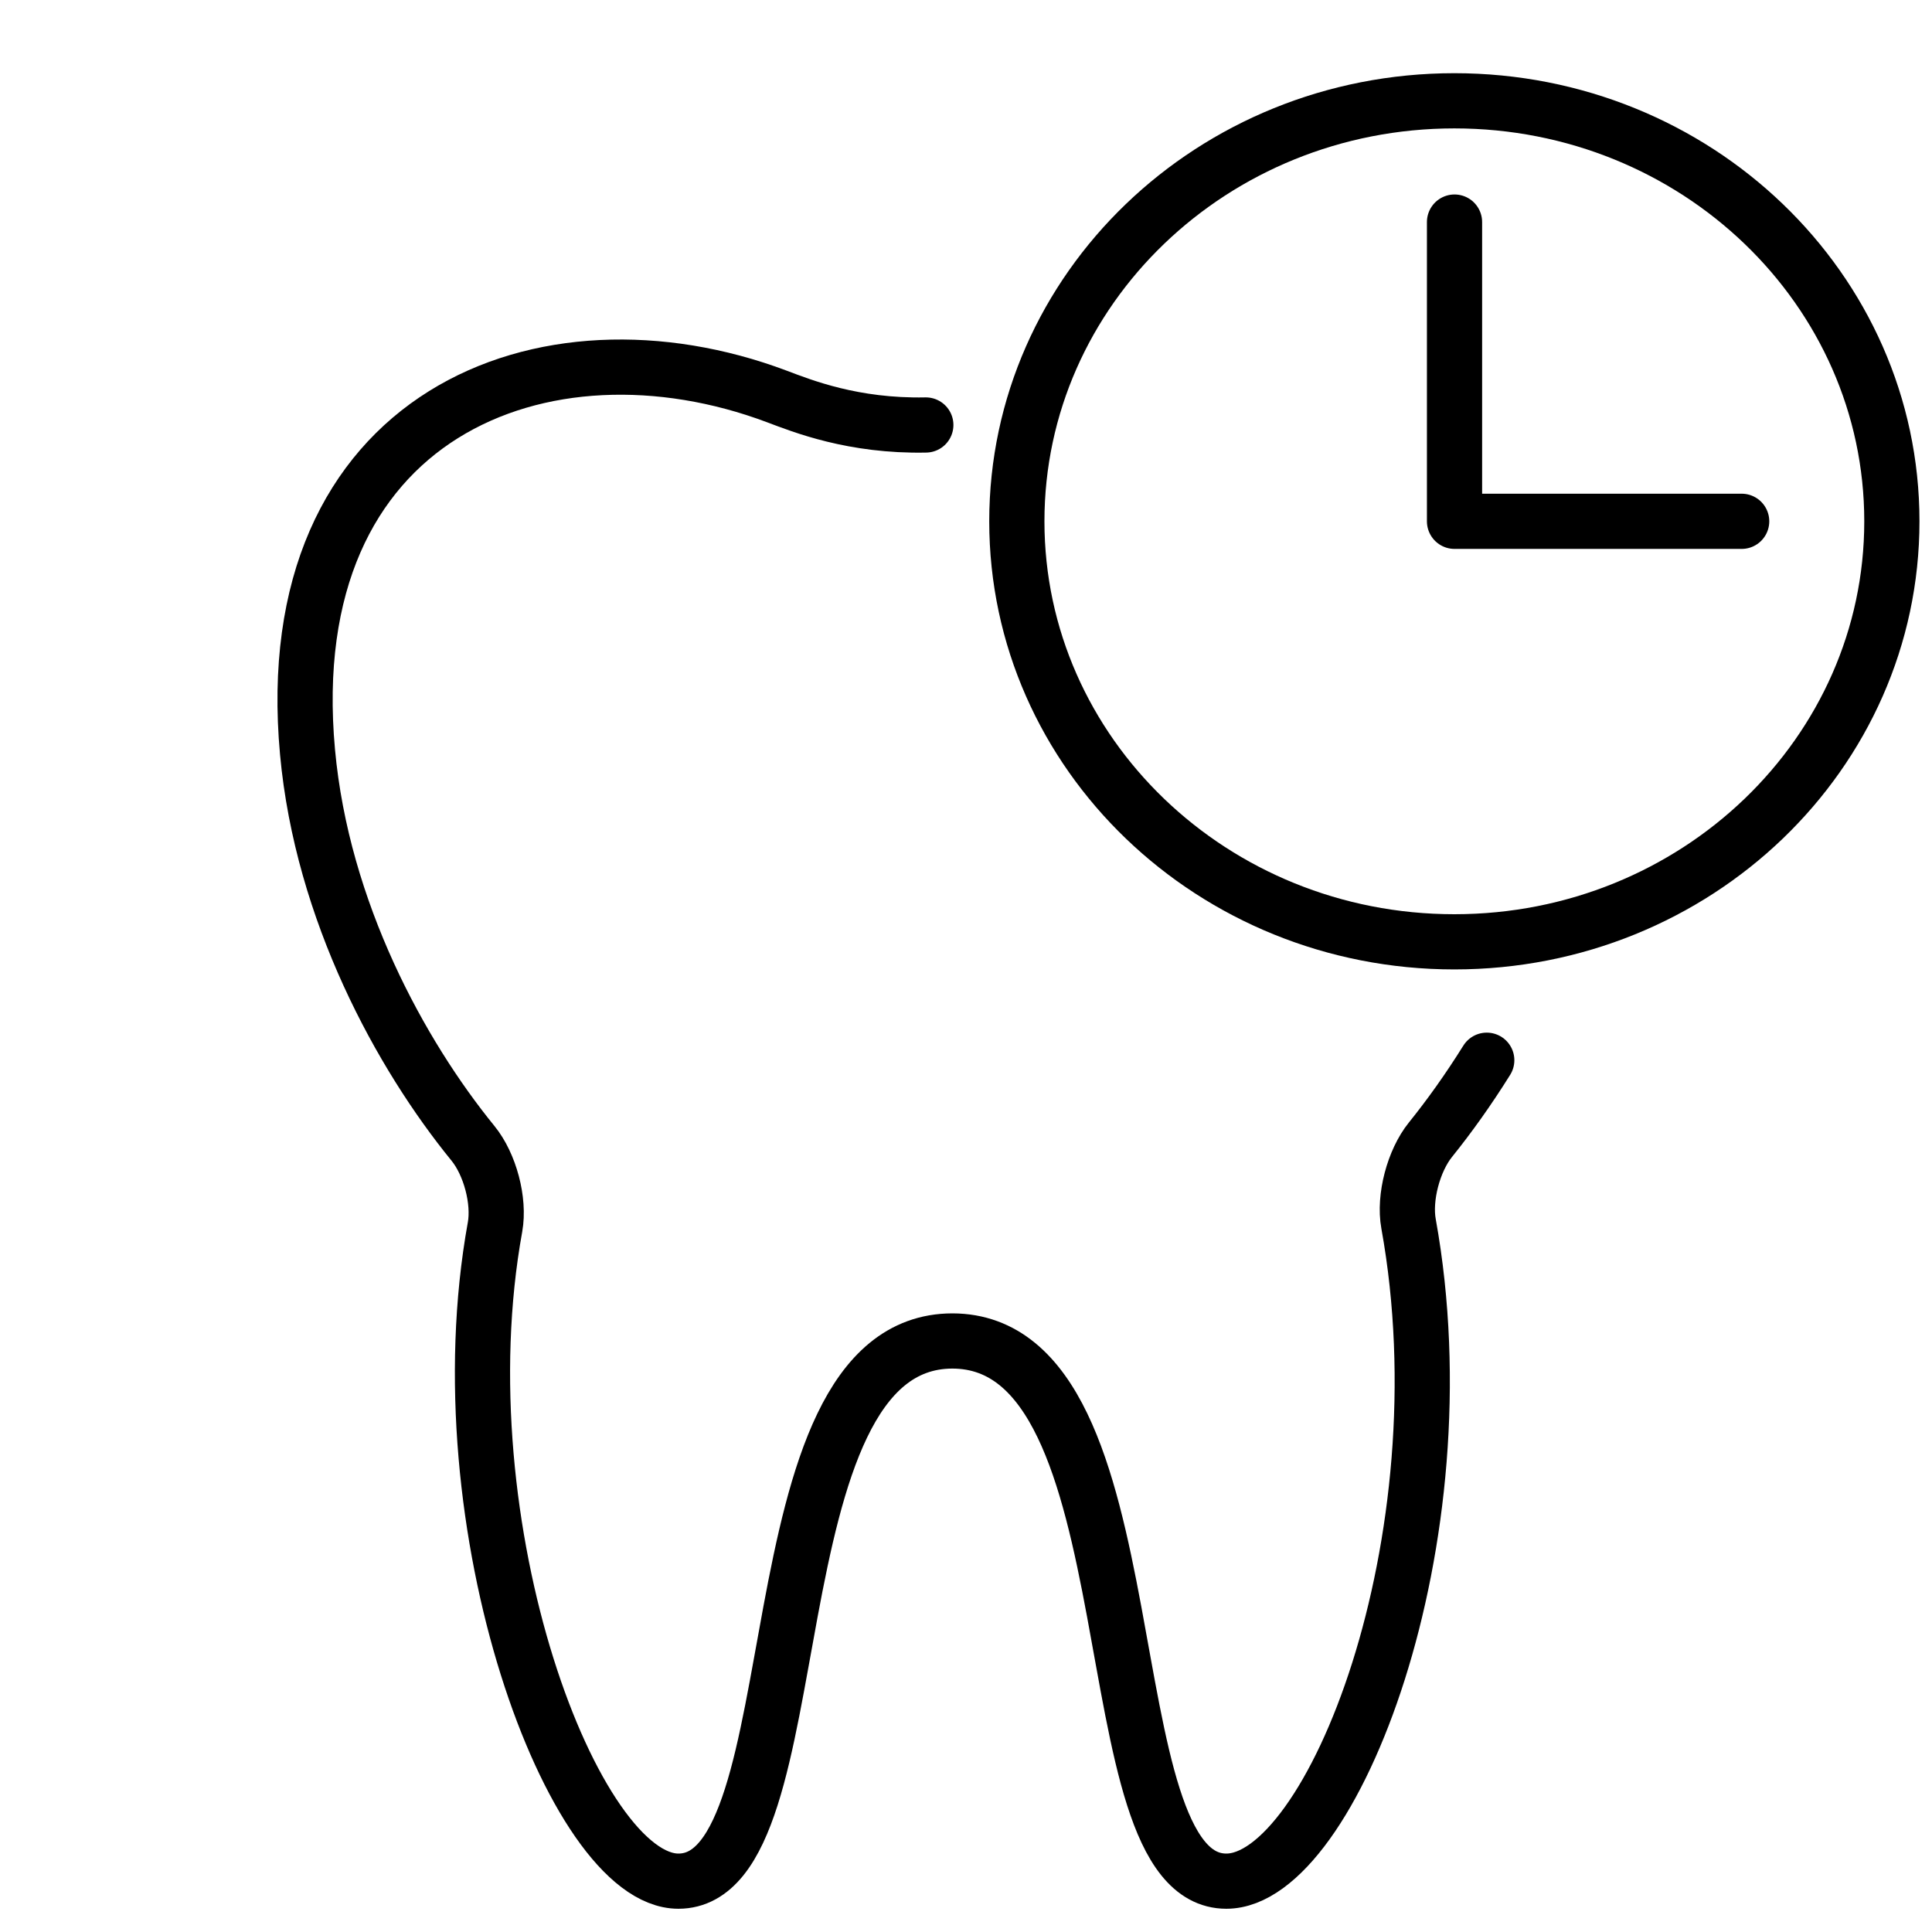
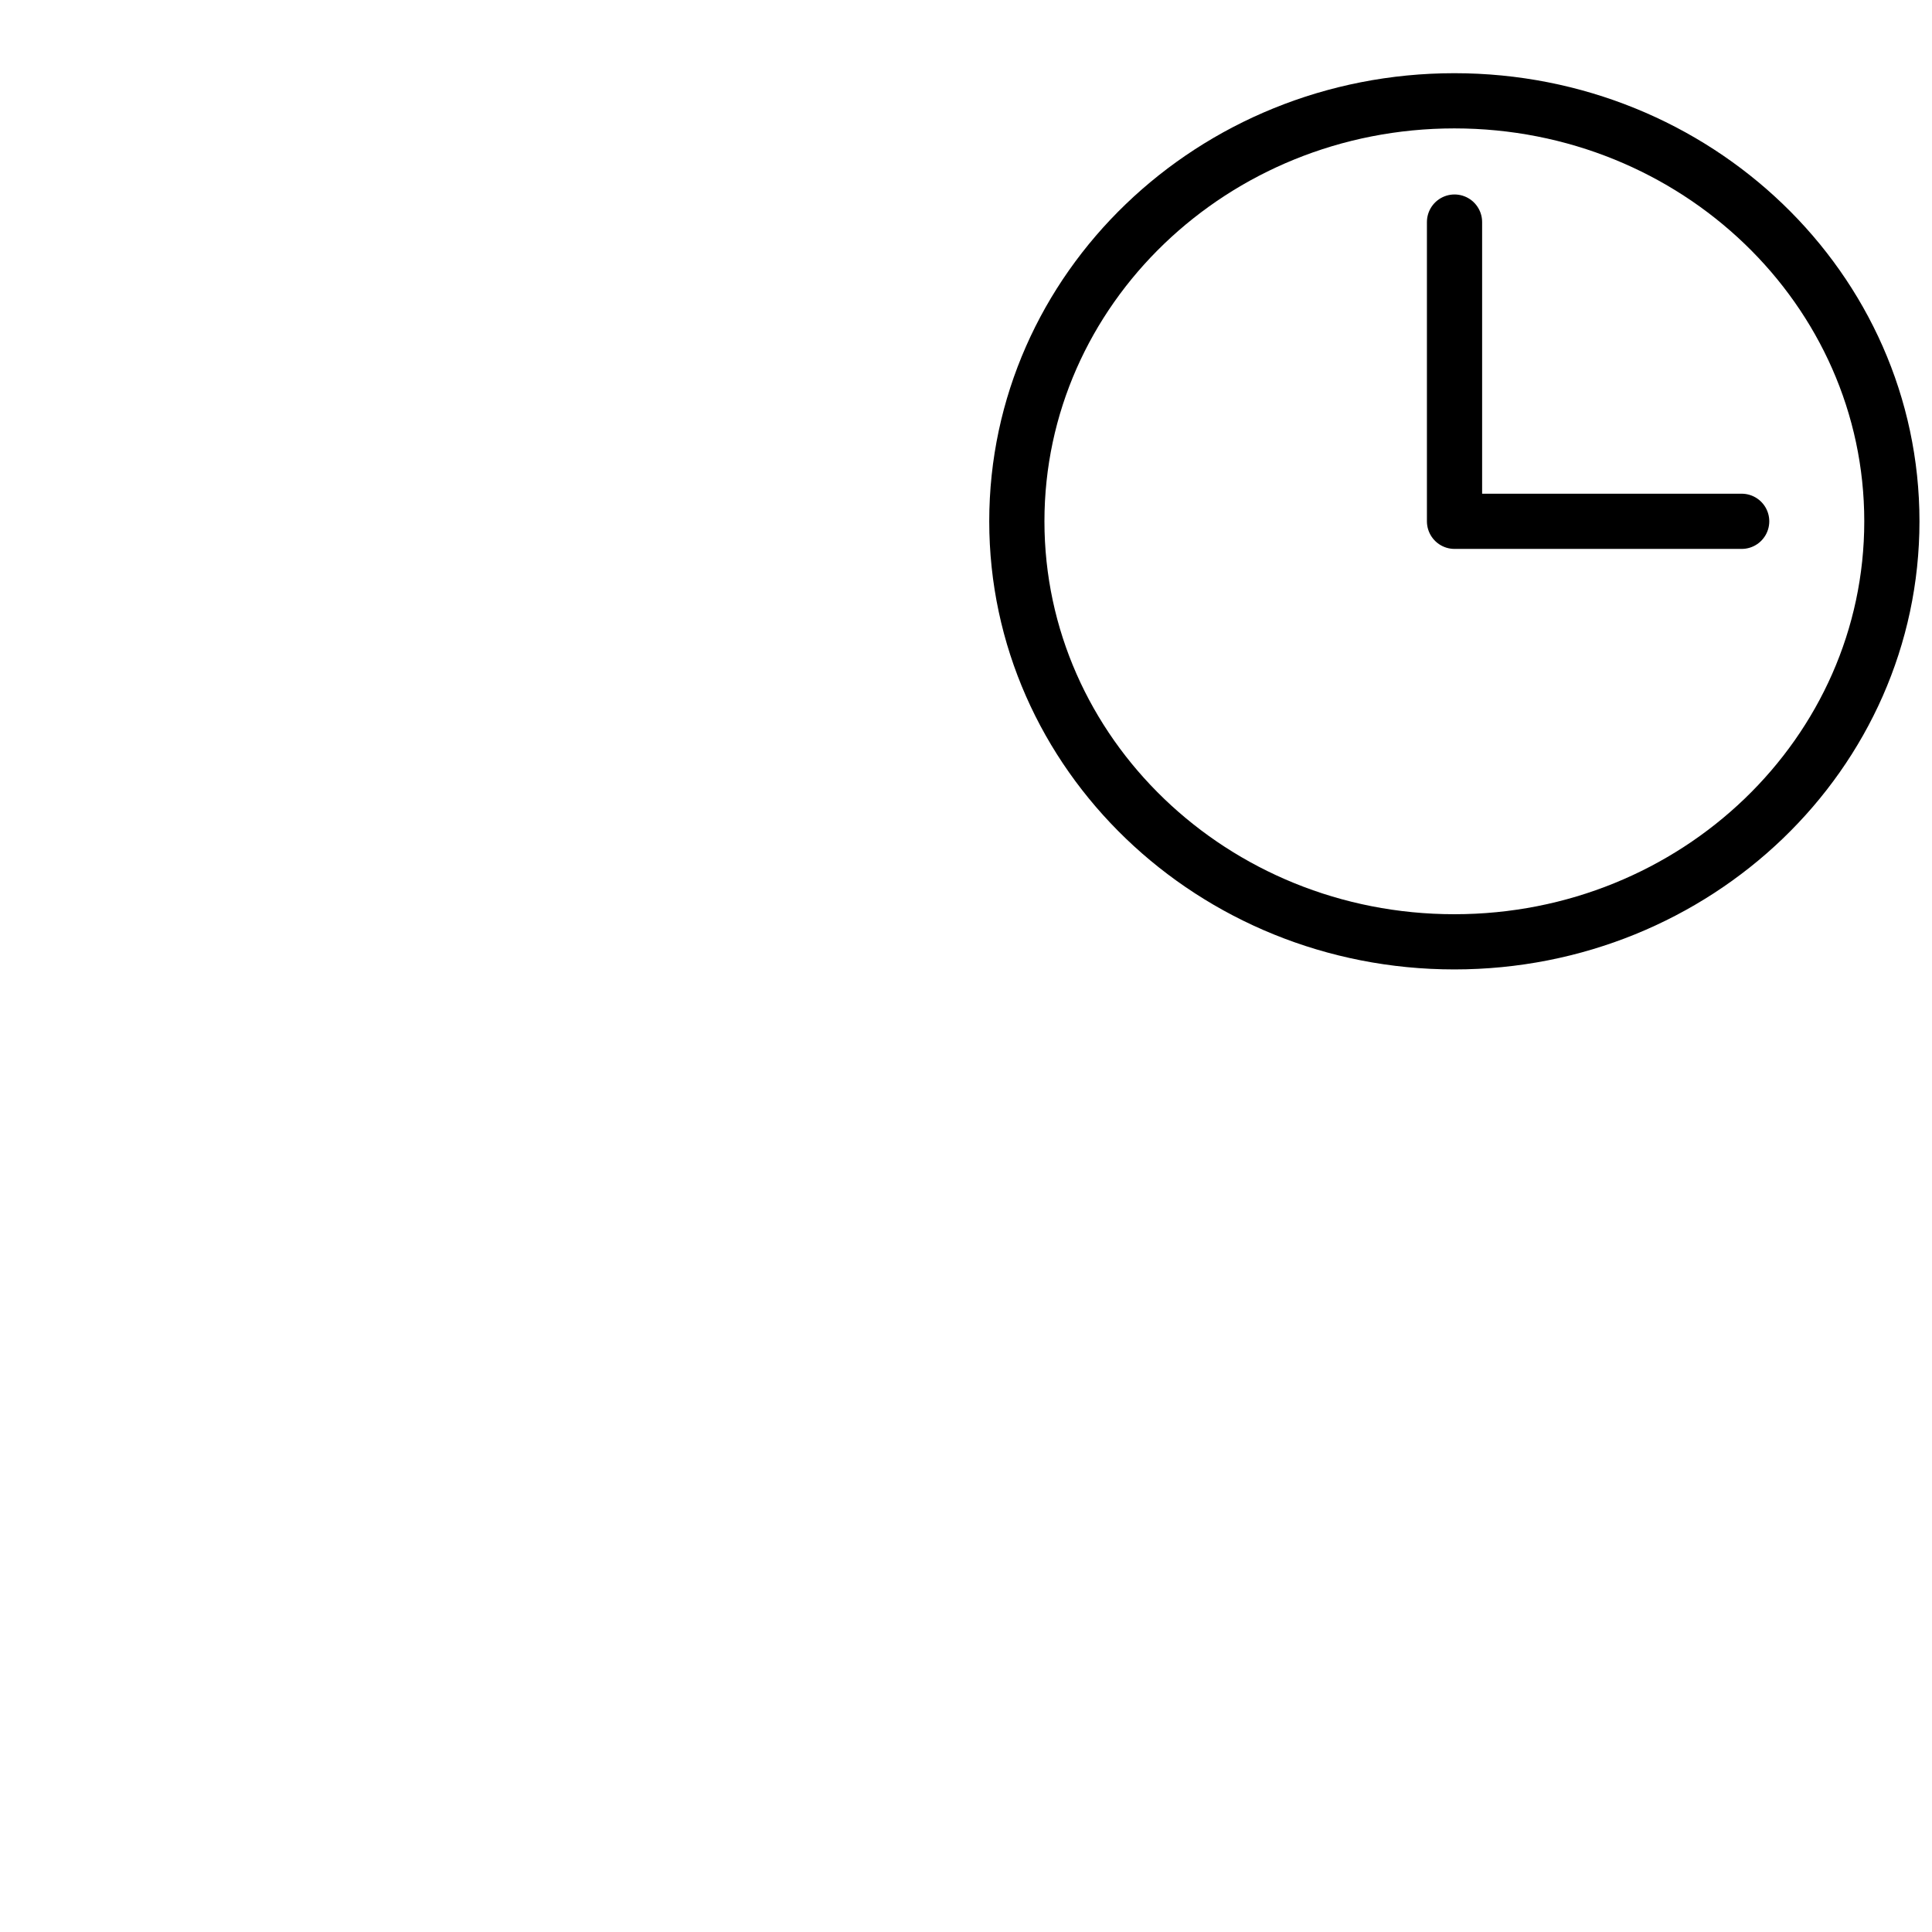
<svg xmlns="http://www.w3.org/2000/svg" width="35" height="35" viewBox="0 0 35 35" fill="none">
-   <path d="M26.934 19.207C26.601 19.741 26.254 20.225 25.914 20.647C25.608 21.027 25.431 21.695 25.517 22.169C26.555 27.911 24.126 34.079 22.216 34.079C19.676 34.079 20.989 24.299 17.253 24.293C13.516 24.299 14.829 34.079 12.29 34.079C10.393 34.079 7.985 27.657 8.968 22.228C9.053 21.754 8.877 21.091 8.568 20.712C7.261 19.108 5.836 16.514 5.571 13.624C5.009 7.498 9.864 5.599 14.073 7.182C14.53 7.354 15.454 7.726 16.772 7.699" stroke="black" stroke-miterlimit="10" stroke-linecap="round" stroke-linejoin="round" />
  <path d="M34.273 9.444C34.273 13.651 30.724 17.062 26.347 17.062C21.97 17.062 18.421 13.652 18.421 9.444C18.421 5.236 21.97 1.826 26.347 1.826C30.724 1.826 34.273 5.236 34.273 9.444Z" stroke="black" stroke-miterlimit="10" stroke-linecap="round" stroke-linejoin="round" />
  <path d="M26.35 4.023V9.444H31.552" stroke="black" stroke-miterlimit="10" stroke-linecap="round" stroke-linejoin="round" />
</svg>